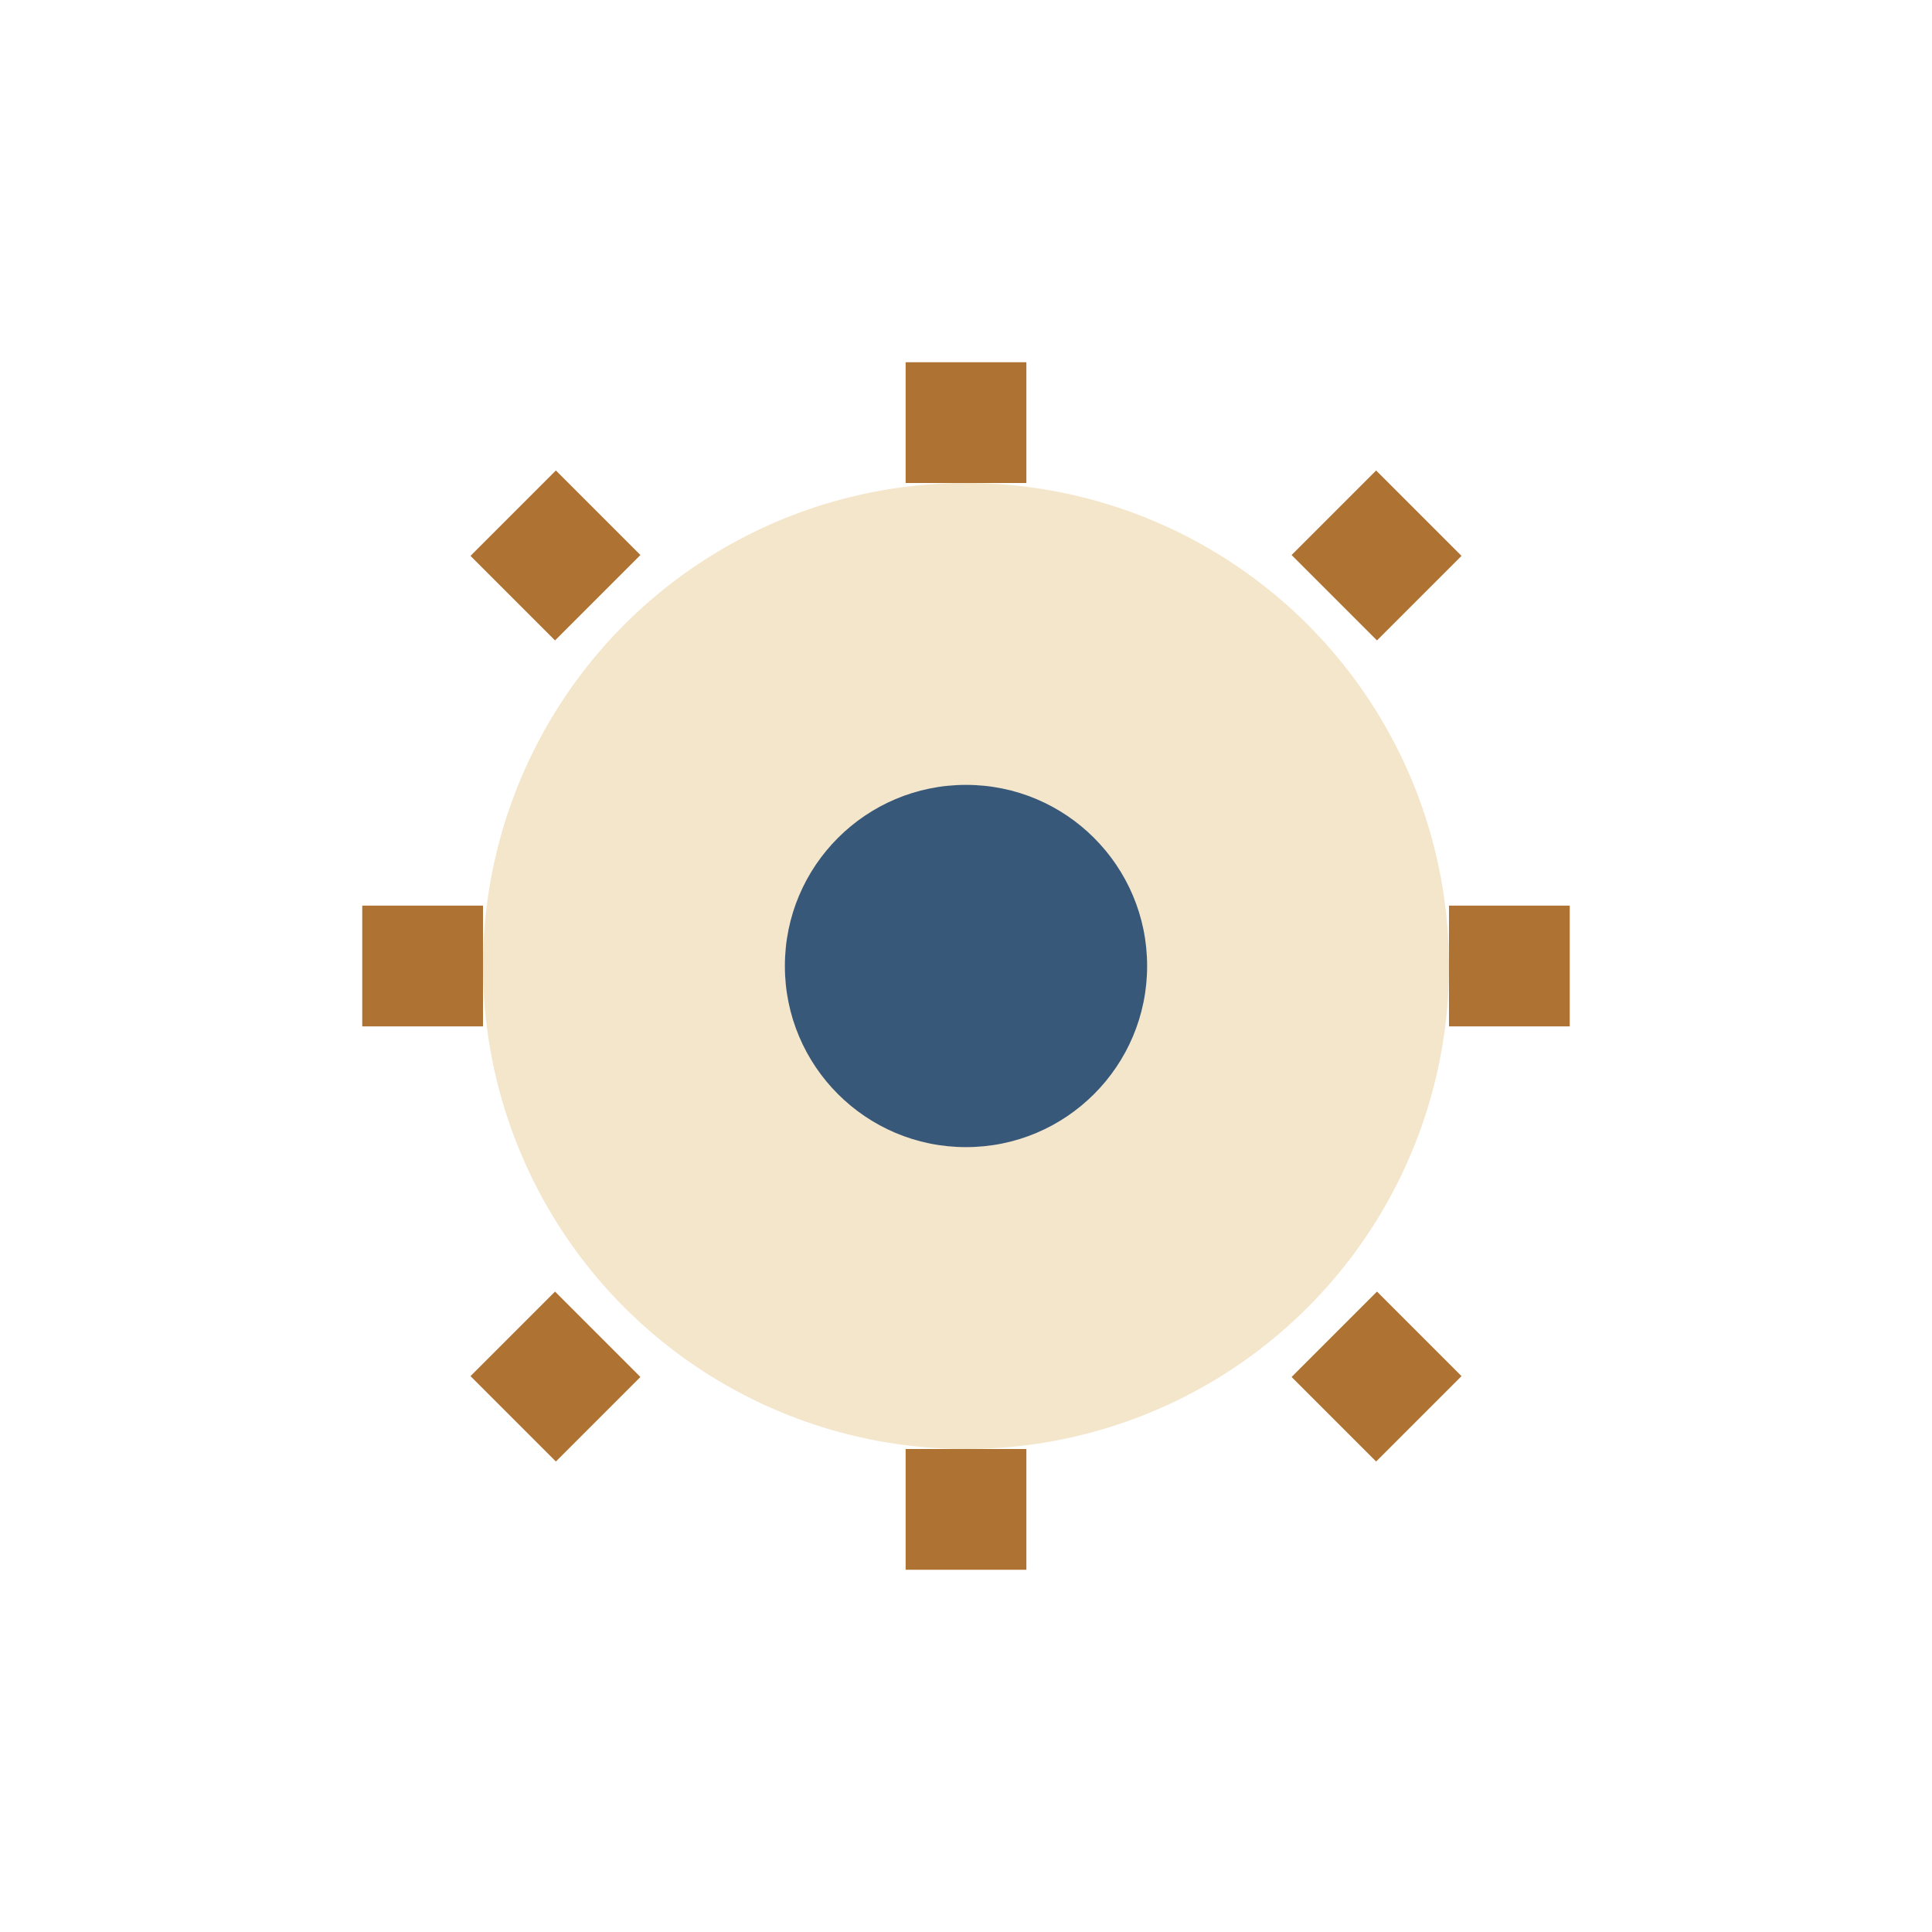
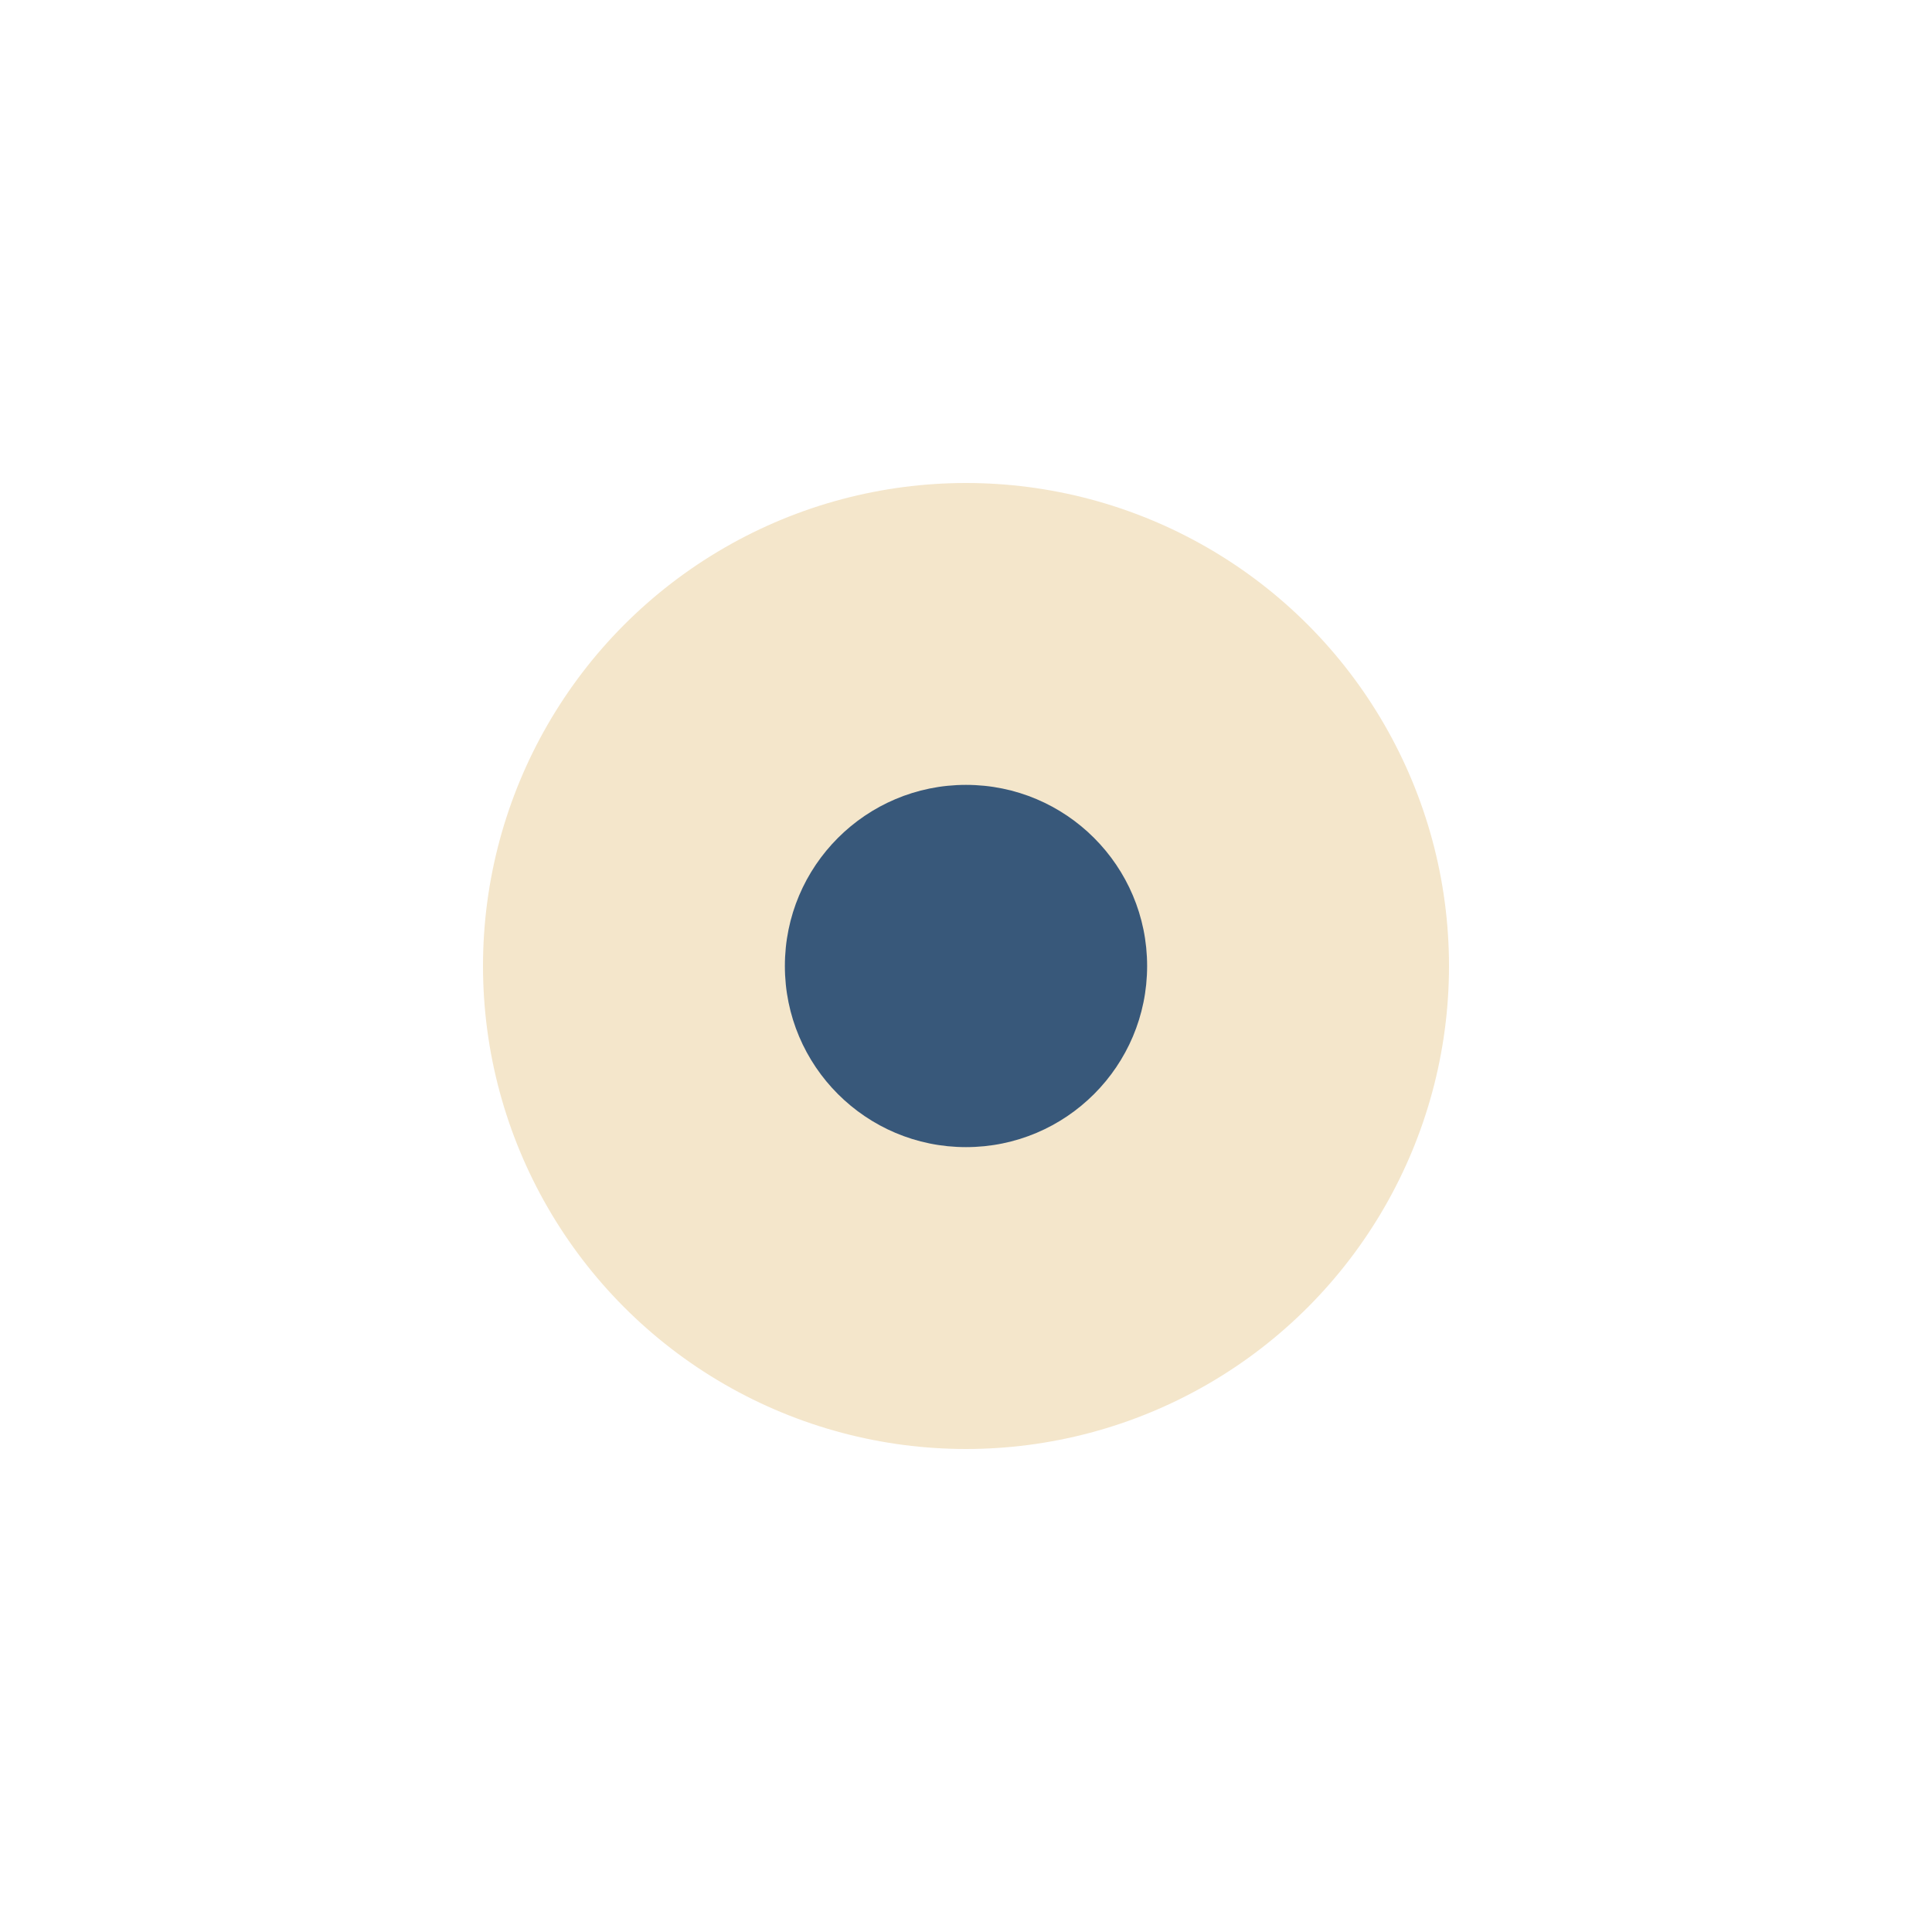
<svg xmlns="http://www.w3.org/2000/svg" width="32" height="32" viewBox="0 0 32 32">
  <circle cx="16" cy="16" r="8" fill="#F4E6CB" />
-   <path d="M16 6v2M16 24v2M24 16h2M6 16H8M22.1 9.9l1.4-1.4M8.5 23.5l1.4-1.4M22.1 22.1l1.4 1.4M8.5 8.5l1.4 1.4" stroke="#AE7232" stroke-width="2" />
  <circle cx="16" cy="16" r="3" fill="#38587A" />
</svg>